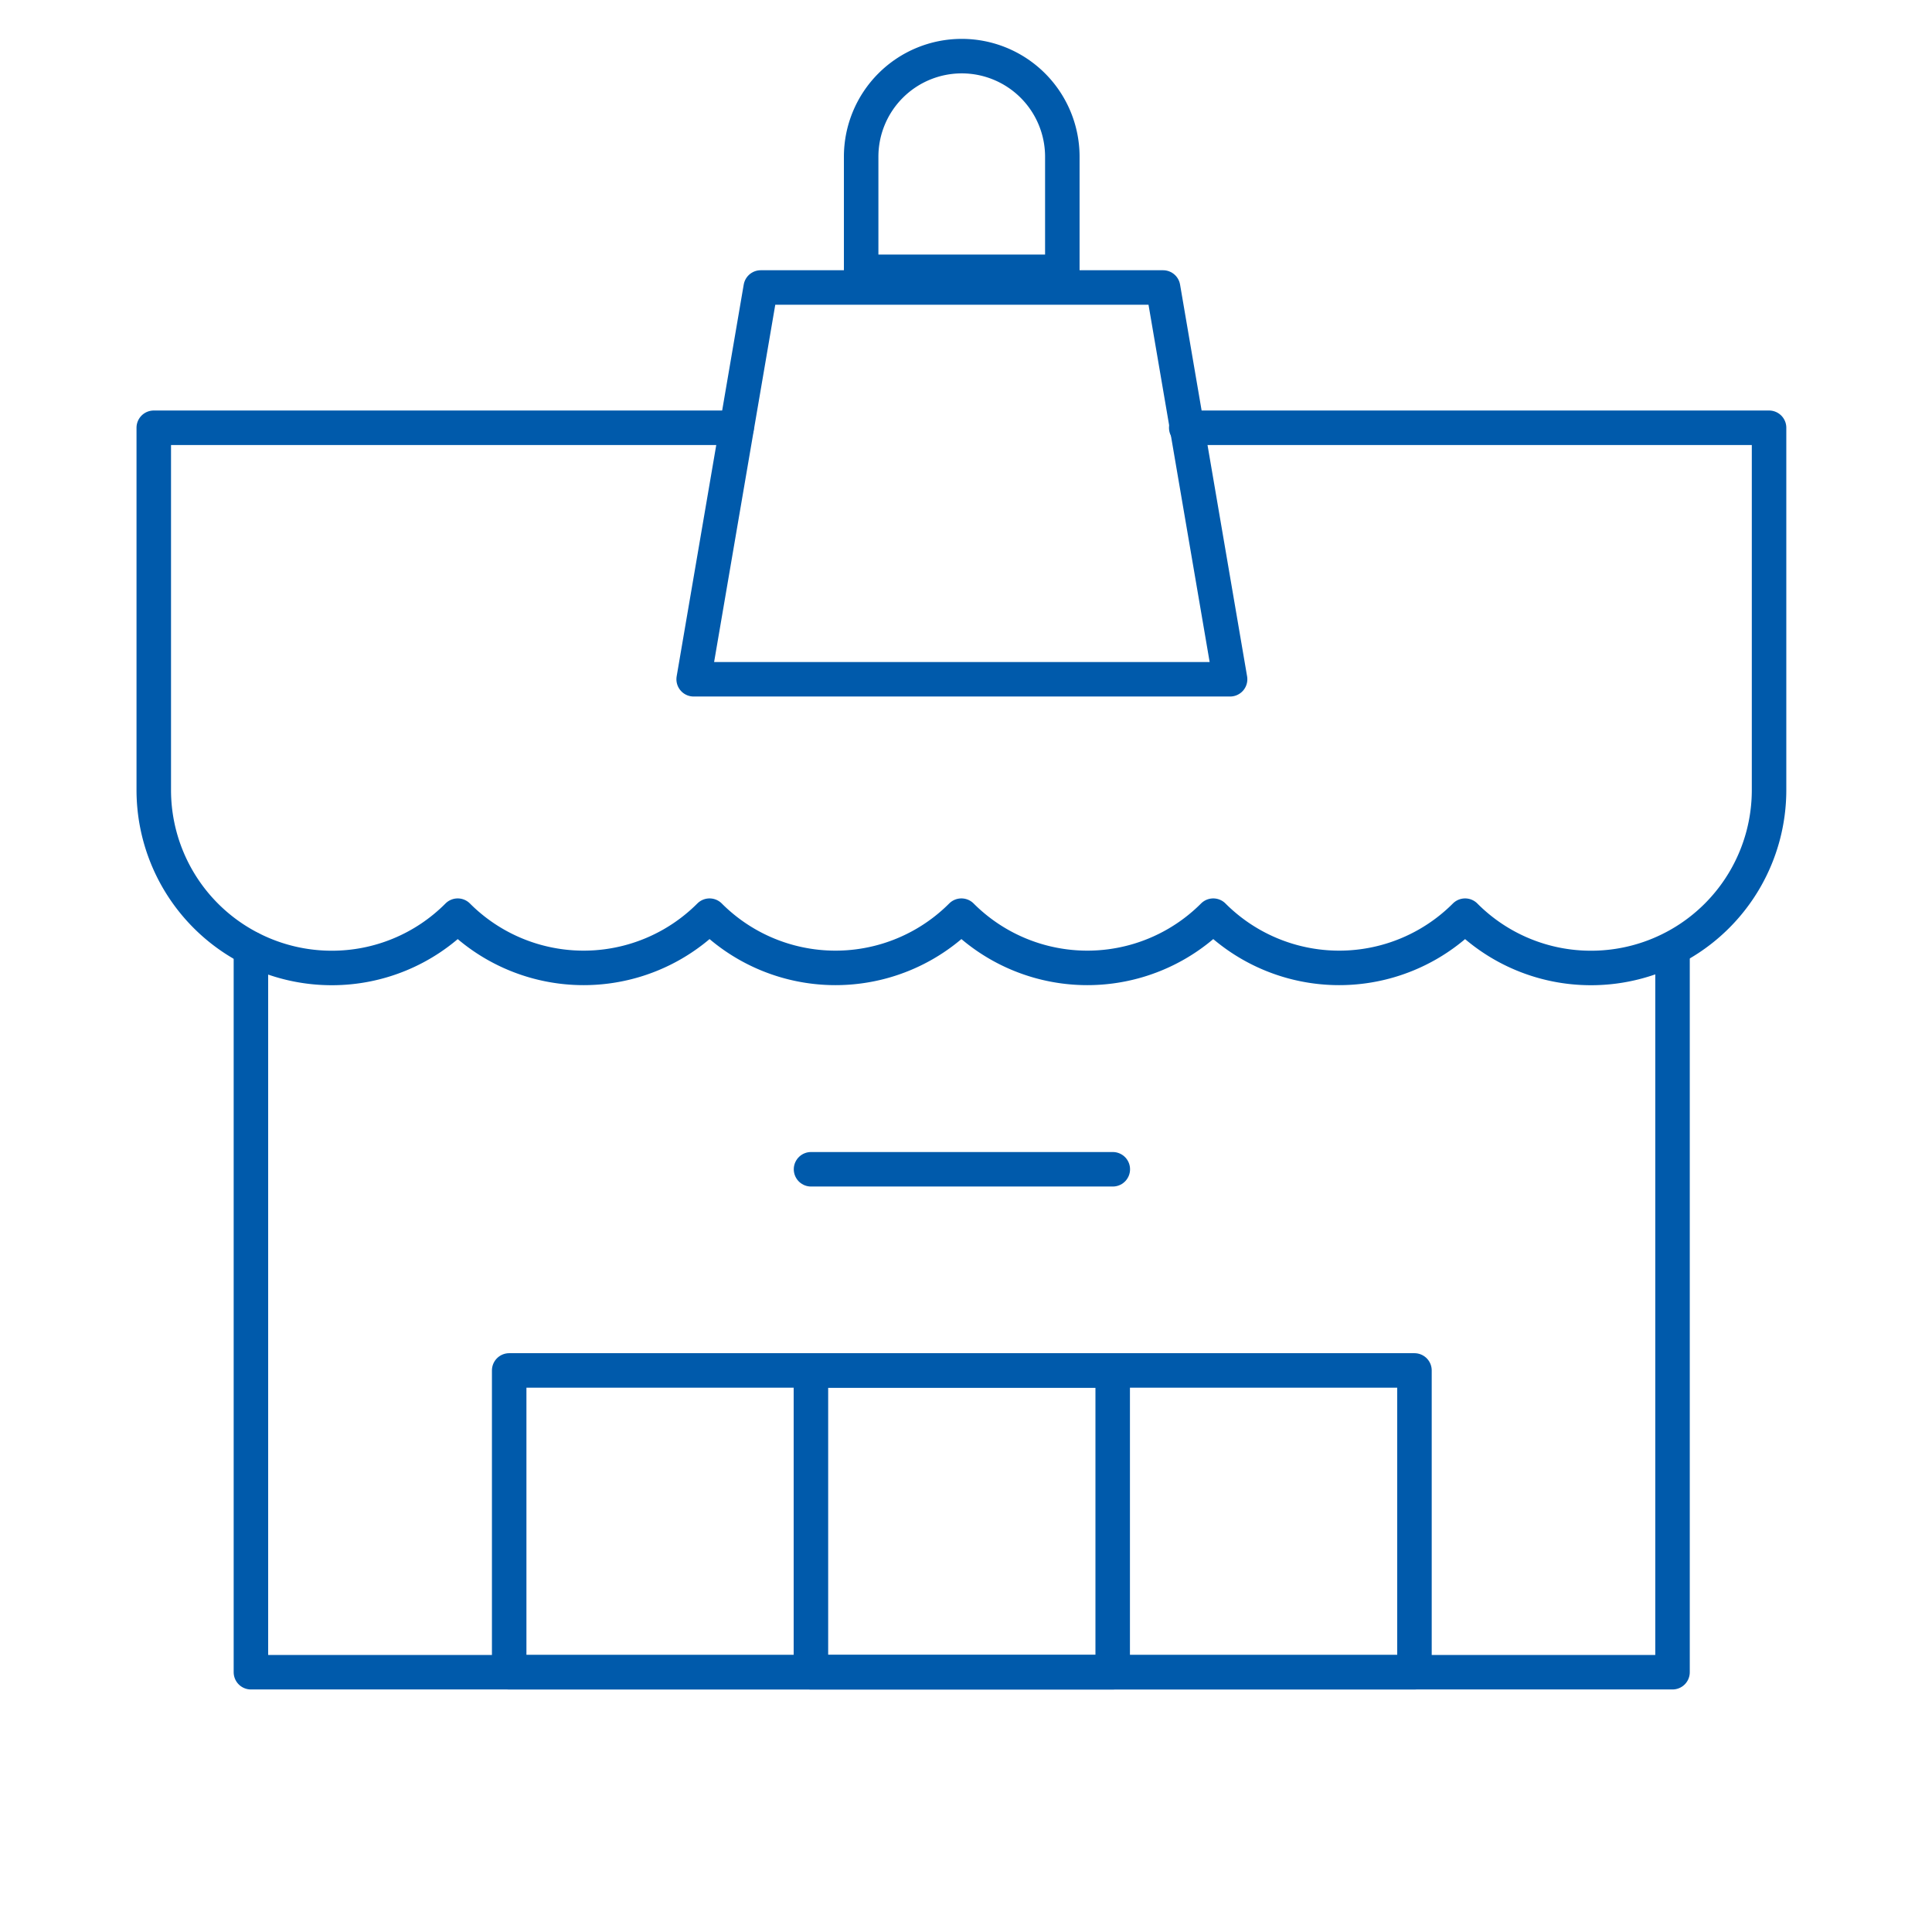
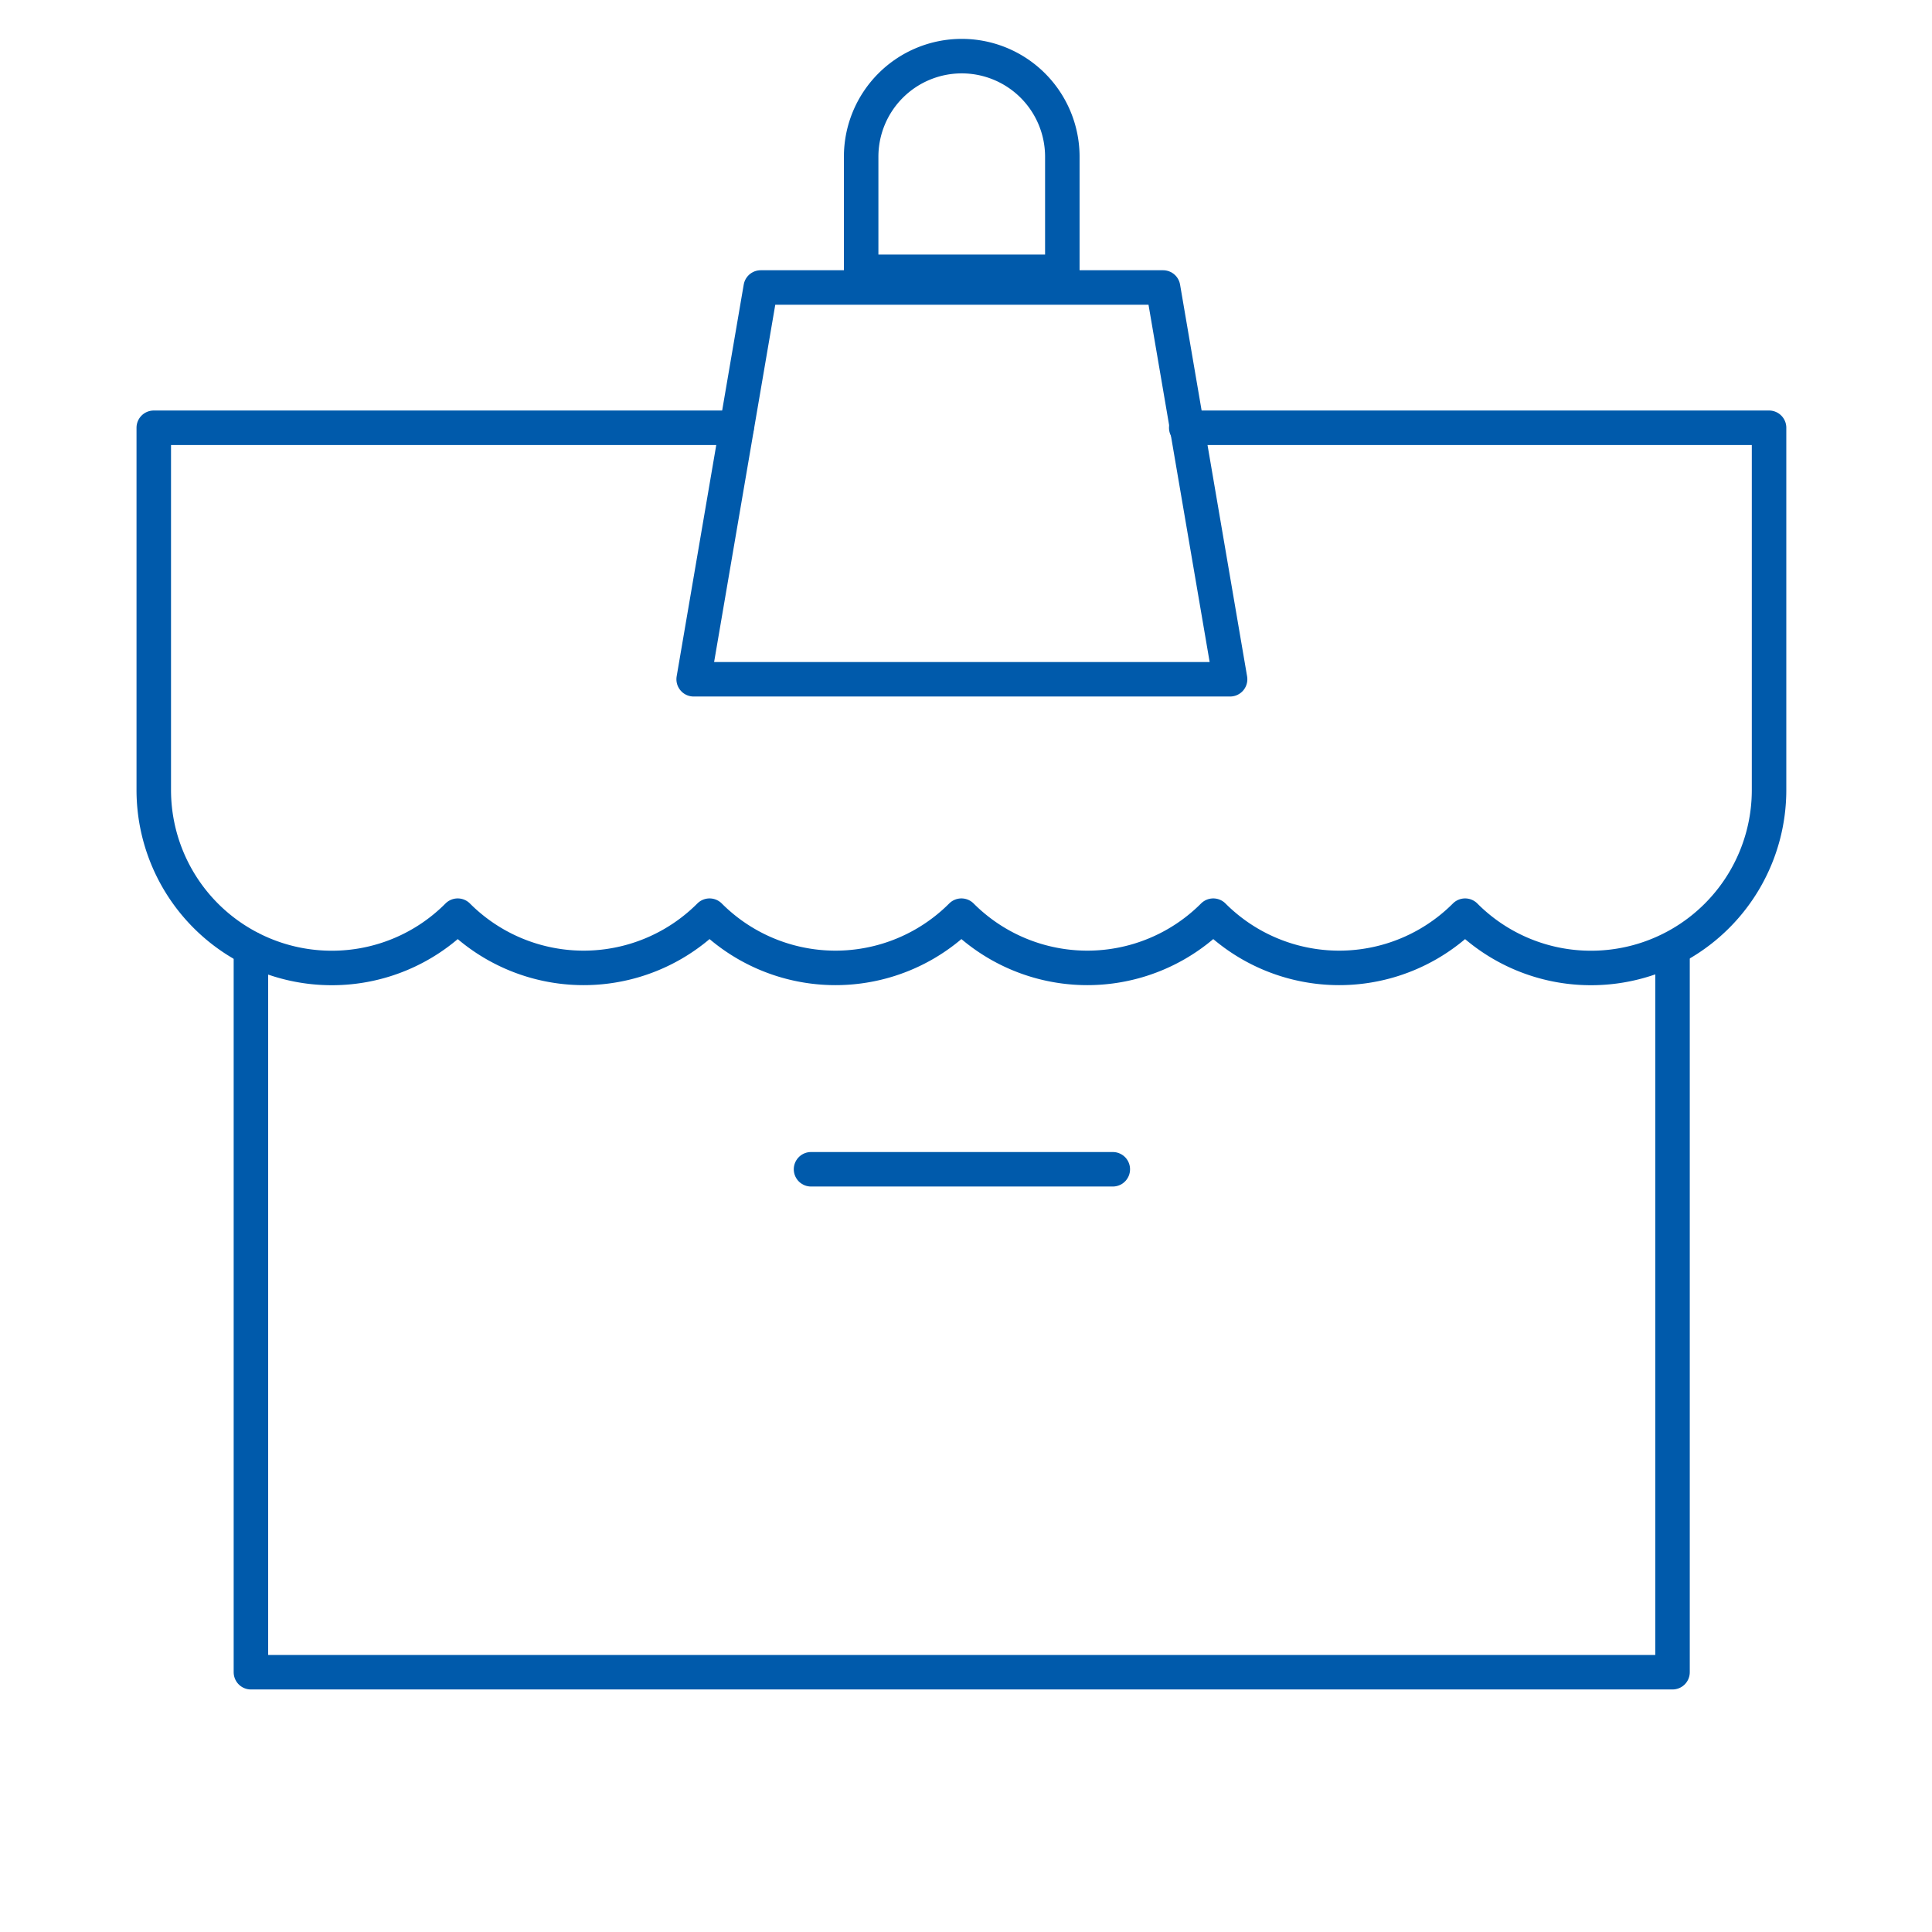
<svg xmlns="http://www.w3.org/2000/svg" width="56" height="56" viewBox="0 0 56 56">
  <defs>
    <clipPath id="clip-path">
-       <path id="path2589" d="M0-682.665H49.758v49.758H0Z" transform="translate(0 682.665)" />
+       <path id="path2589" d="M0-682.665H49.758v49.758H0" transform="translate(0 682.665)" />
    </clipPath>
  </defs>
  <g id="Group_5441" data-name="Group 5441" transform="translate(-202 -1446)">
    <g id="Group_5421" data-name="Group 5421">
      <g id="g2585" transform="translate(205 1446.169)">
        <g id="g2587" transform="translate(0 0)" clip-path="url(#clip-path)">
-           <path id="path2593" d="M290.079-131.253h-8.747V-140h8.747Z" transform="translate(-260.827 179.554)" fill="none" stroke="#005aab" stroke-linecap="round" stroke-linejoin="round" stroke-width="1" />
-         </g>
+           </g>
      </g>
      <g id="g2595" transform="translate(225.508 1479.892)">
        <path id="path2597" d="M0,0H8.747" fill="none" stroke="#005aab" stroke-linecap="round" stroke-linejoin="round" stroke-width="1" />
      </g>
      <g id="g2599" transform="translate(205 1446.169)">
        <g id="g2601" transform="translate(0 0)" clip-path="url(#clip-path)">
-           <path id="path2607" d="M187.573-131.253h-26.24V-140h26.24Z" transform="translate(-149.574 179.554)" fill="none" stroke="#005aab" stroke-linecap="round" stroke-linejoin="round" stroke-width="1" />
-         </g>
+           </g>
      </g>
      <g id="g2609" transform="translate(222.105 1454.333)">
        <path id="path2611" d="M-197.783-144.442h-15.549l1.944-11.356h11.662Z" transform="translate(213.333 155.798)" fill="none" stroke="#005aab" stroke-linecap="round" stroke-linejoin="round" stroke-width="1" />
      </g>
      <g id="g2621" transform="translate(226.961 1447.627)">
        <path id="path2623" d="M-37.084,0A2.916,2.916,0,0,0-40,2.916V6.252h5.831V2.916A2.916,2.916,0,0,0-37.084,0Z" transform="translate(40)" fill="none" stroke="#005aab" stroke-linecap="round" stroke-linejoin="round" stroke-width="1" />
      </g>
      <g id="g2625" transform="translate(206.457 1458.399)">
        <path id="path2627" d="M-214.872,0h-16.893V10.5a5.158,5.158,0,0,0,5.158,5.158,5.142,5.142,0,0,0,3.652-1.516,5.157,5.157,0,0,0,7.3,0,5.157,5.157,0,0,0,7.3,0,5.157,5.157,0,0,0,7.3,0,5.157,5.157,0,0,0,7.3,0,5.142,5.142,0,0,0,3.652,1.516,5.158,5.158,0,0,0,5.158-5.158V0h-16.893" transform="translate(231.765)" fill="none" stroke="#005aab" stroke-linecap="round" stroke-linejoin="round" stroke-width="1" />
      </g>
      <g id="g2629" transform="translate(209.273 1473.499)">
        <path id="path2631" d="M0,0V20.97H41.206V0" transform="translate(0 0.001)" fill="none" stroke="#005aab" stroke-linecap="round" stroke-linejoin="round" stroke-width="1" />
      </g>
    </g>
    <rect id="Rectangle_1236" data-name="Rectangle 1236" width="56" height="56" transform="translate(202 1446)" fill="none" />
  </g>
</svg>